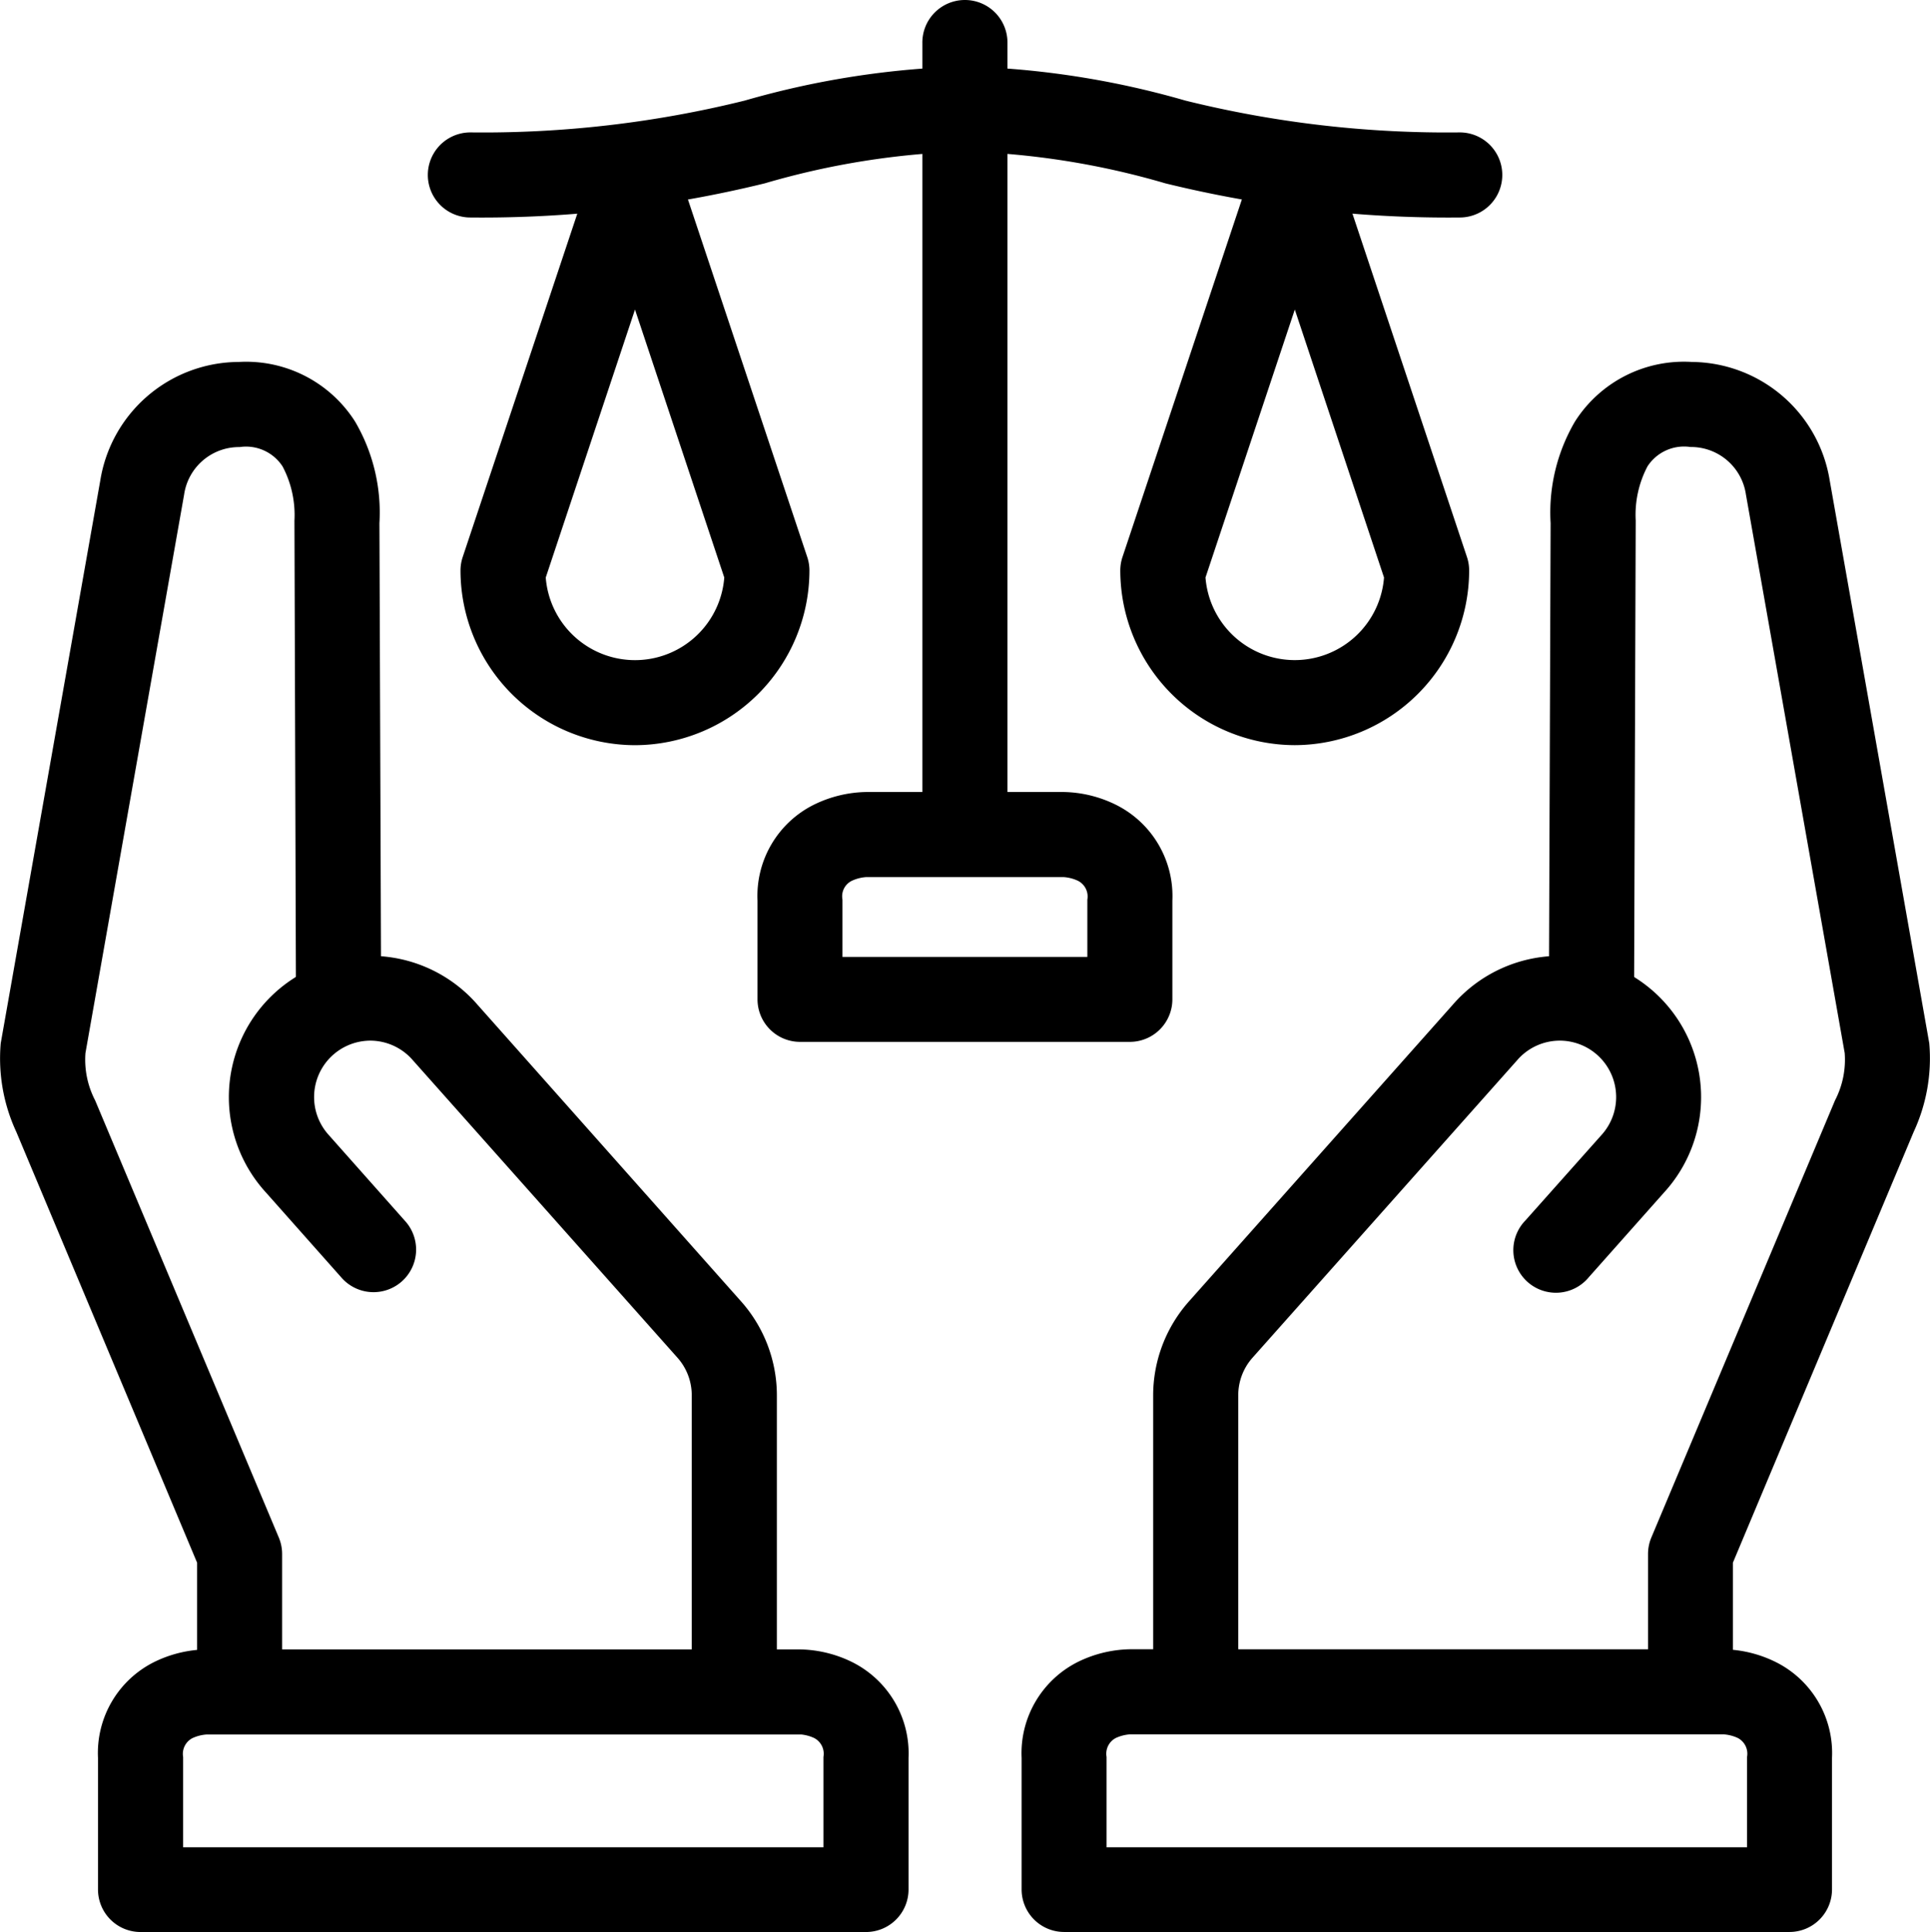
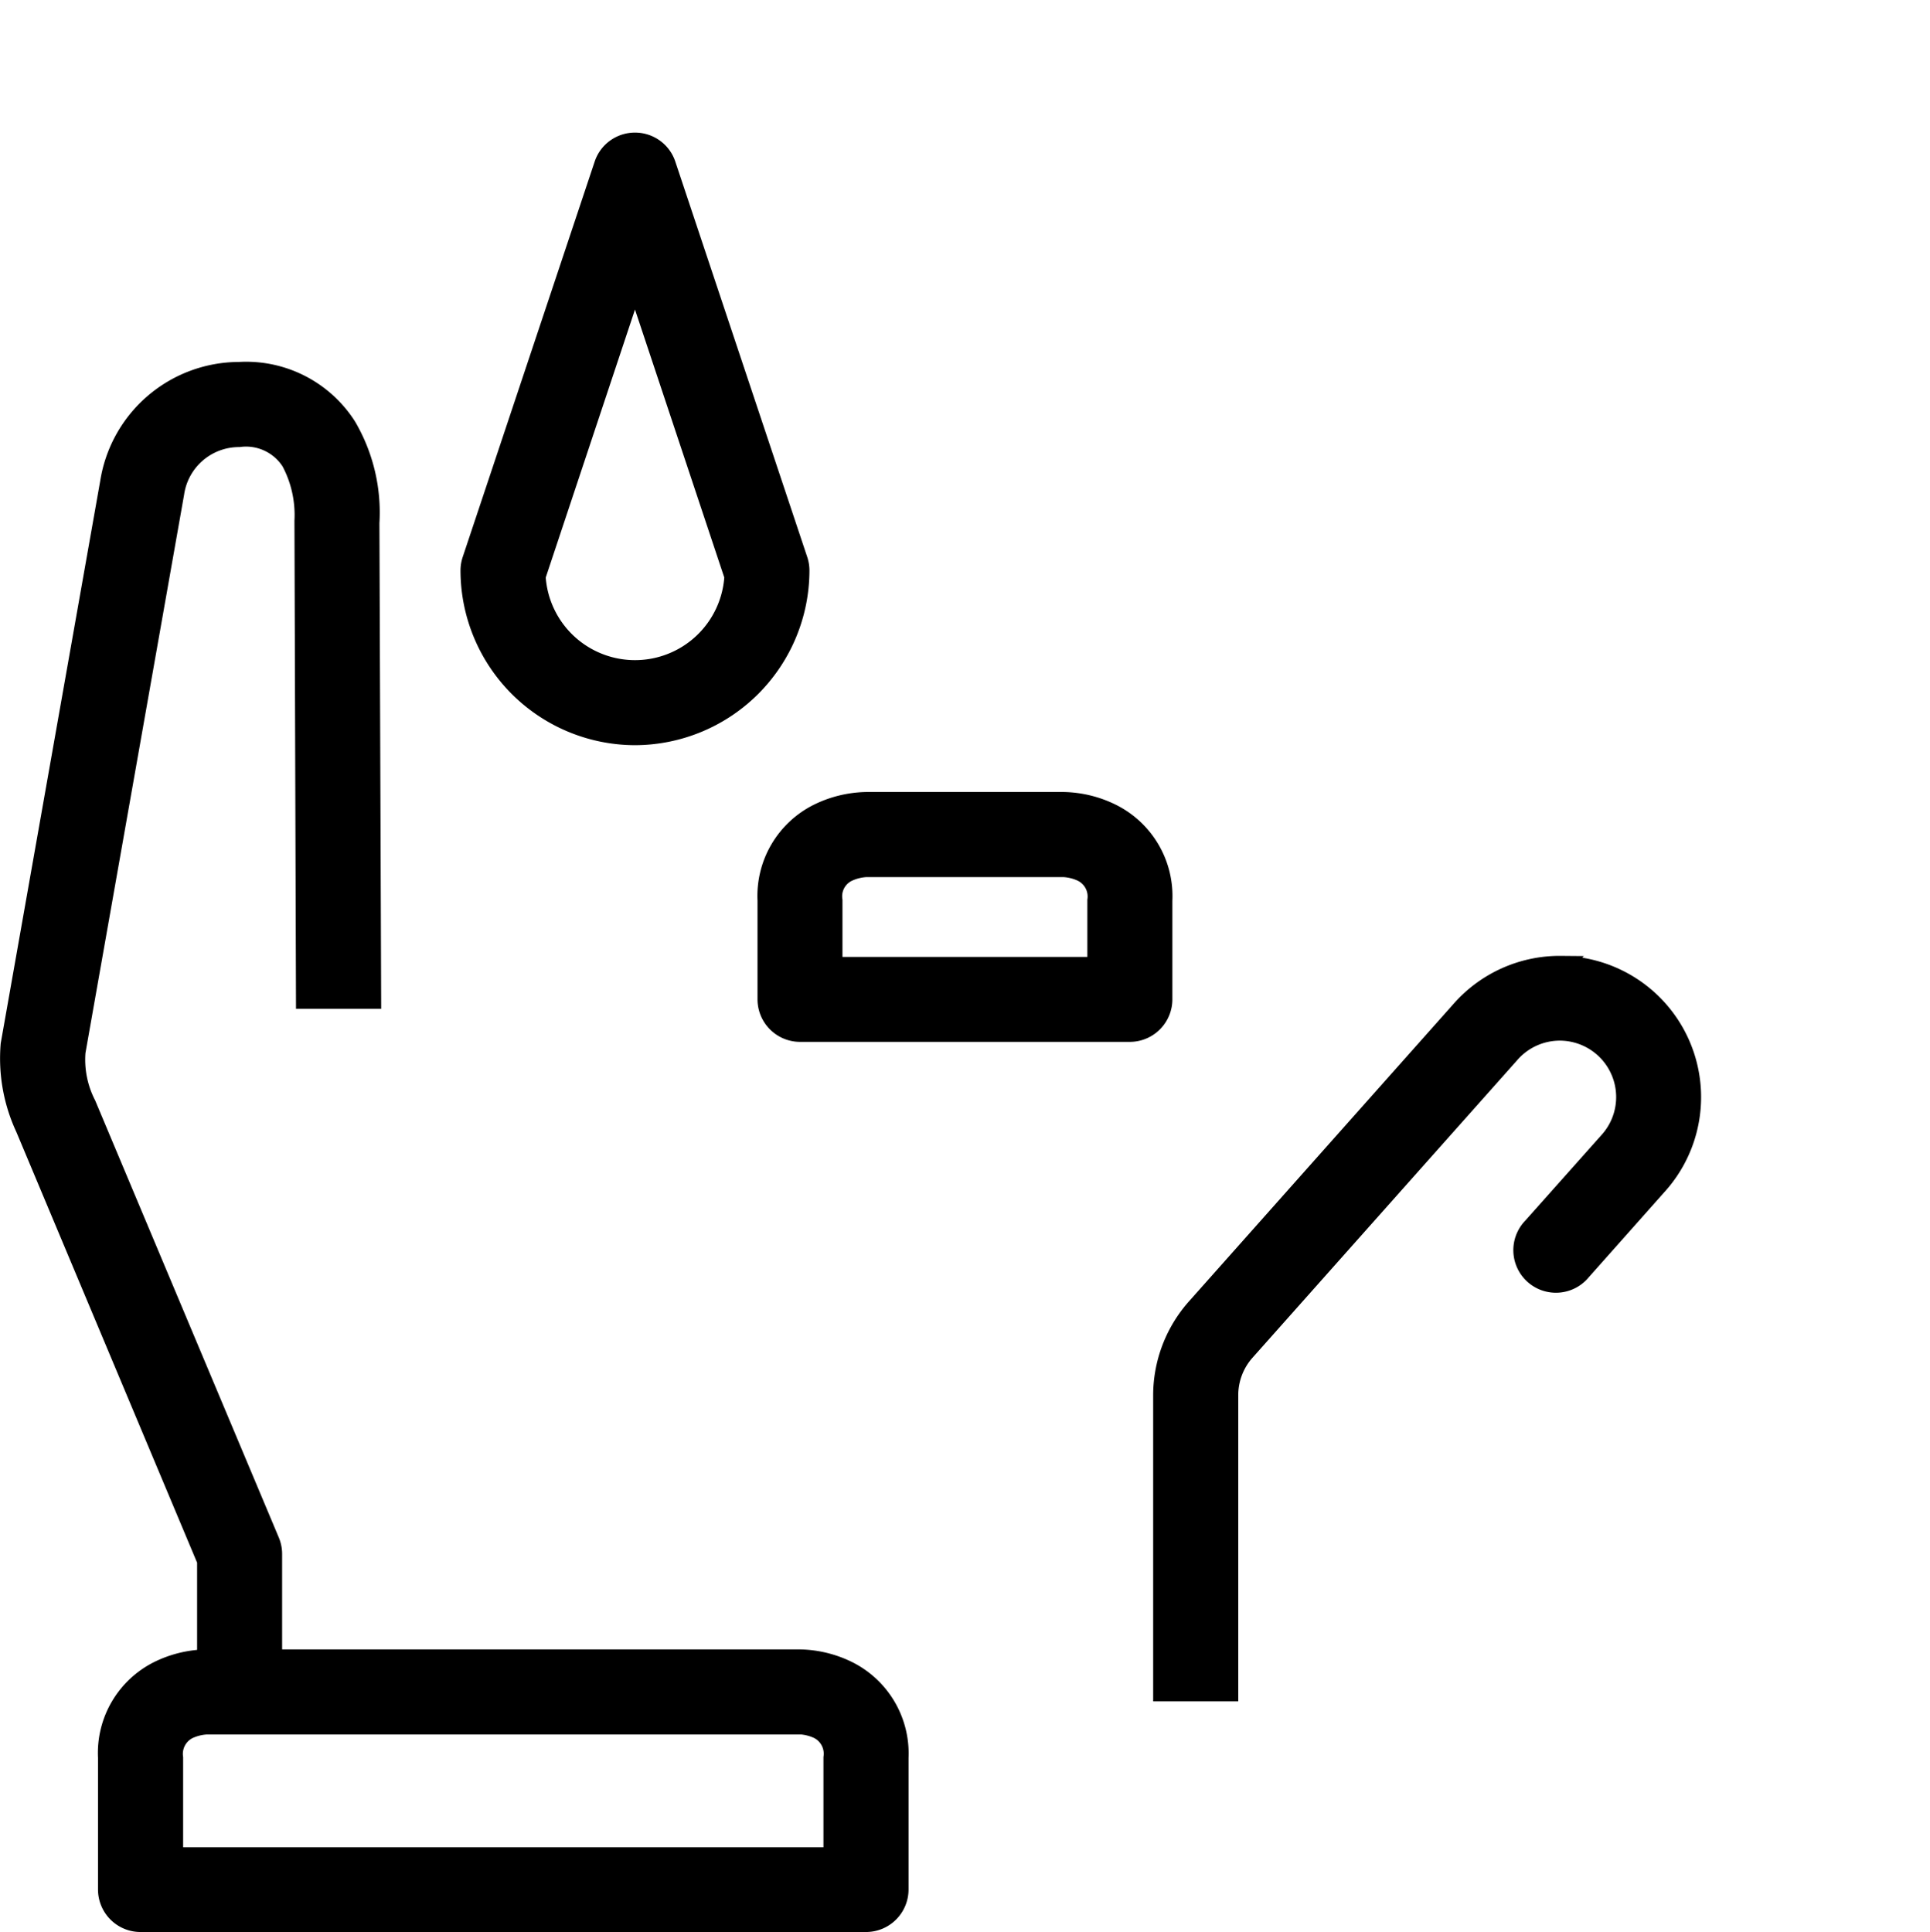
<svg xmlns="http://www.w3.org/2000/svg" width="50.439" height="50.5" viewBox="0 0 50.439 50.5">
  <g id="Group_523" data-name="Group 523" transform="translate(-1734.756 2958.25)">
    <g id="Group_444" data-name="Group 444" transform="translate(1734.201 -2958.789)">
-       <path id="Path_186" data-name="Path 186" d="M11.579,14.023a2.955,2.955,0,0,0-1.247.305A2.418,2.418,0,0,0,9,16.606v3.448a.862.862,0,0,0,.859.859H28.82a.862.862,0,0,0,.859-.859V16.607a2.407,2.407,0,0,0-1.336-2.278,2.952,2.952,0,0,0-1.247-.305Zm0,1.724H27.1a1.3,1.3,0,0,1,.477.121.714.714,0,0,1,.382.738V19.2H10.72V16.606a.714.714,0,0,1,.382-.738,1.3,1.3,0,0,1,.477-.121Z" transform="translate(18.504 29.875)" stroke="#000" stroke-width="0.5" />
      <path id="Path_187" data-name="Path 187" d="M20.461,8.459a3.449,3.449,0,0,0-2.647,1.2L10.931,17.4a3.453,3.453,0,0,0-.878,2.29v7.755h1.724V19.688a1.725,1.725,0,0,1,.439-1.145l6.909-7.768a1.721,1.721,0,0,1,1.317-.6A1.725,1.725,0,0,1,21.7,13.065L19.71,15.3A.863.863,0,1,0,21,16.444l1.966-2.214a3.442,3.442,0,0,0-2.506-5.77Z" transform="translate(20.889 17.315)" stroke="#000" stroke-width="0.5" />
-       <path id="Path_188" data-name="Path 188" d="M37.007,9.046a3.122,3.122,0,0,0-2.831,1.438,4.451,4.451,0,0,0-.6,2.519l-.045,12.451,1.726,0L35.3,12.948a2.971,2.971,0,0,1,.342-1.549,1.389,1.389,0,0,1,1.355-.63,1.7,1.7,0,0,1,1.68,1.451l2.583,14.608a2.56,2.56,0,0,1-.274,1.374l-4.8,11.426a.862.862,0,0,0-.064.331v3.595h1.718V40.131l4.746-11.312a4.315,4.315,0,0,0,.388-2.182l-2.6-14.7A3.432,3.432,0,0,0,37.007,9.046ZM18.023,1.322a22.562,22.562,0,0,0-5.694.884,28.7,28.7,0,0,1-7.234.84.862.862,0,0,0,0,1.724,30.8,30.8,0,0,0,7.628-.884,20.948,20.948,0,0,1,5.3-.84,20.948,20.948,0,0,1,5.3.84,30.8,30.8,0,0,0,7.628.884.862.862,0,0,0,0-1.724,28.7,28.7,0,0,1-7.234-.84A22.561,22.561,0,0,0,18.023,1.322Z" transform="translate(7.753 1.204)" stroke="#000" stroke-width="0.5" />
-       <path id="Path_189" data-name="Path 189" d="M14.1,1.853a.857.857,0,0,0-.816.586L9.833,12.777a.865.865,0,0,0-.044.274A4.322,4.322,0,0,0,14.1,17.364H14.1a4.322,4.322,0,0,0,4.306-4.313.865.865,0,0,0-.044-.274L14.915,2.439A.857.857,0,0,0,14.1,1.853Zm0,3.584,0,.01,0-.01L16.684,13.2A2.59,2.59,0,0,1,14.1,15.641H14.1A2.59,2.59,0,0,1,11.513,13.2Z" transform="translate(20.294 2.402)" stroke="#000" stroke-width="0.5" />
-       <path id="Path_190" data-name="Path 190" d="M9.054.789a.862.862,0,0,0-.853.878V22.35H9.925V1.667A.862.862,0,0,0,9.054.789Z" transform="translate(16.709 0)" stroke="#000" stroke-width="0.5" />
      <path id="Path_191" data-name="Path 191" d="M21.412,19.089a2.971,2.971,0,0,0-1.253.305,2.413,2.413,0,0,0-1.336,2.278v2.583a.862.862,0,0,0,.865.865H28.3a.862.862,0,0,0,.865-.865V21.672a2.414,2.414,0,0,0-1.342-2.278,2.952,2.952,0,0,0-1.247-.305Zm0,1.724h5.166a1.3,1.3,0,0,1,.477.121.71.71,0,0,1,.388.738V23.4h-6.9V21.672a.7.7,0,0,1,.388-.738,1.3,1.3,0,0,1,.477-.121ZM15.371,1.853a.857.857,0,0,1,.816.586l3.449,10.339a.866.866,0,0,1,.044.274,4.322,4.322,0,0,1-4.306,4.313h-.007a4.322,4.322,0,0,1-4.306-4.313.865.865,0,0,1,.044-.274L14.555,2.439A.857.857,0,0,1,15.371,1.853Zm0,3.584,0,.01,0-.01L12.786,13.2a2.59,2.59,0,0,0,2.582,2.442h.007A2.59,2.59,0,0,0,17.957,13.2ZM19.687,41.5a2.955,2.955,0,0,1,1.247.305A2.418,2.418,0,0,1,22.27,44.08v3.448a.862.862,0,0,1-.859.859H2.446a.862.862,0,0,1-.859-.859V44.08A2.407,2.407,0,0,1,2.924,41.8,2.952,2.952,0,0,1,4.171,41.5Zm0,1.724H4.171a1.3,1.3,0,0,0-.477.121.714.714,0,0,0-.382.738v2.589H20.546V44.08a.714.714,0,0,0-.382-.738,1.3,1.3,0,0,0-.477-.121Z" transform="translate(1.779 2.402)" stroke="#000" stroke-width="0.5" />
-       <path id="Path_192" data-name="Path 192" d="M6.049,8.459A3.449,3.449,0,0,1,8.7,9.655L15.58,17.4a3.453,3.453,0,0,1,.878,2.29v7.755H14.733V19.688a1.725,1.725,0,0,0-.439-1.145L7.385,10.775a1.722,1.722,0,0,0-1.317-.6,1.725,1.725,0,0,0-1.253,2.888L6.8,15.3a.863.863,0,1,1-1.291,1.145L3.543,14.229a3.442,3.442,0,0,1,2.506-5.77Z" transform="translate(4.15 17.315)" stroke="#000" stroke-width="0.5" />
-       <path id="Path_193" data-name="Path 193" d="M6.79,3.694A3.122,3.122,0,0,1,9.621,5.131a4.451,4.451,0,0,1,.6,2.519l.045,12.45-1.726,0L8.5,7.6a2.971,2.971,0,0,0-.342-1.549A1.389,1.389,0,0,0,6.8,5.418a1.7,1.7,0,0,0-1.68,1.451L2.54,21.475a2.56,2.56,0,0,0,.274,1.374l4.8,11.426a.862.862,0,0,1,.064.331V38.2H5.956V34.778L1.21,23.467a4.313,4.313,0,0,1-.388-2.182l2.6-14.7A3.432,3.432,0,0,1,6.79,3.693Z" transform="translate(0 6.557)" stroke="#000" stroke-width="0.5" />
+       <path id="Path_193" data-name="Path 193" d="M6.79,3.694A3.122,3.122,0,0,1,9.621,5.131a4.451,4.451,0,0,1,.6,2.519l.045,12.45-1.726,0L8.5,7.6a2.971,2.971,0,0,0-.342-1.549A1.389,1.389,0,0,0,6.8,5.418a1.7,1.7,0,0,0-1.68,1.451L2.54,21.475a2.56,2.56,0,0,0,.274,1.374l4.8,11.426a.862.862,0,0,1,.064.331V38.2H5.956V34.778L1.21,23.467a4.313,4.313,0,0,1-.388-2.182l2.6-14.7A3.432,3.432,0,0,1,6.79,3.693" transform="translate(0 6.557)" stroke="#000" stroke-width="0.5" />
    </g>
    <rect id="Rectangle_262" data-name="Rectangle 262" width="50" height="50" transform="translate(1735 -2958)" fill="none" />
  </g>
</svg>